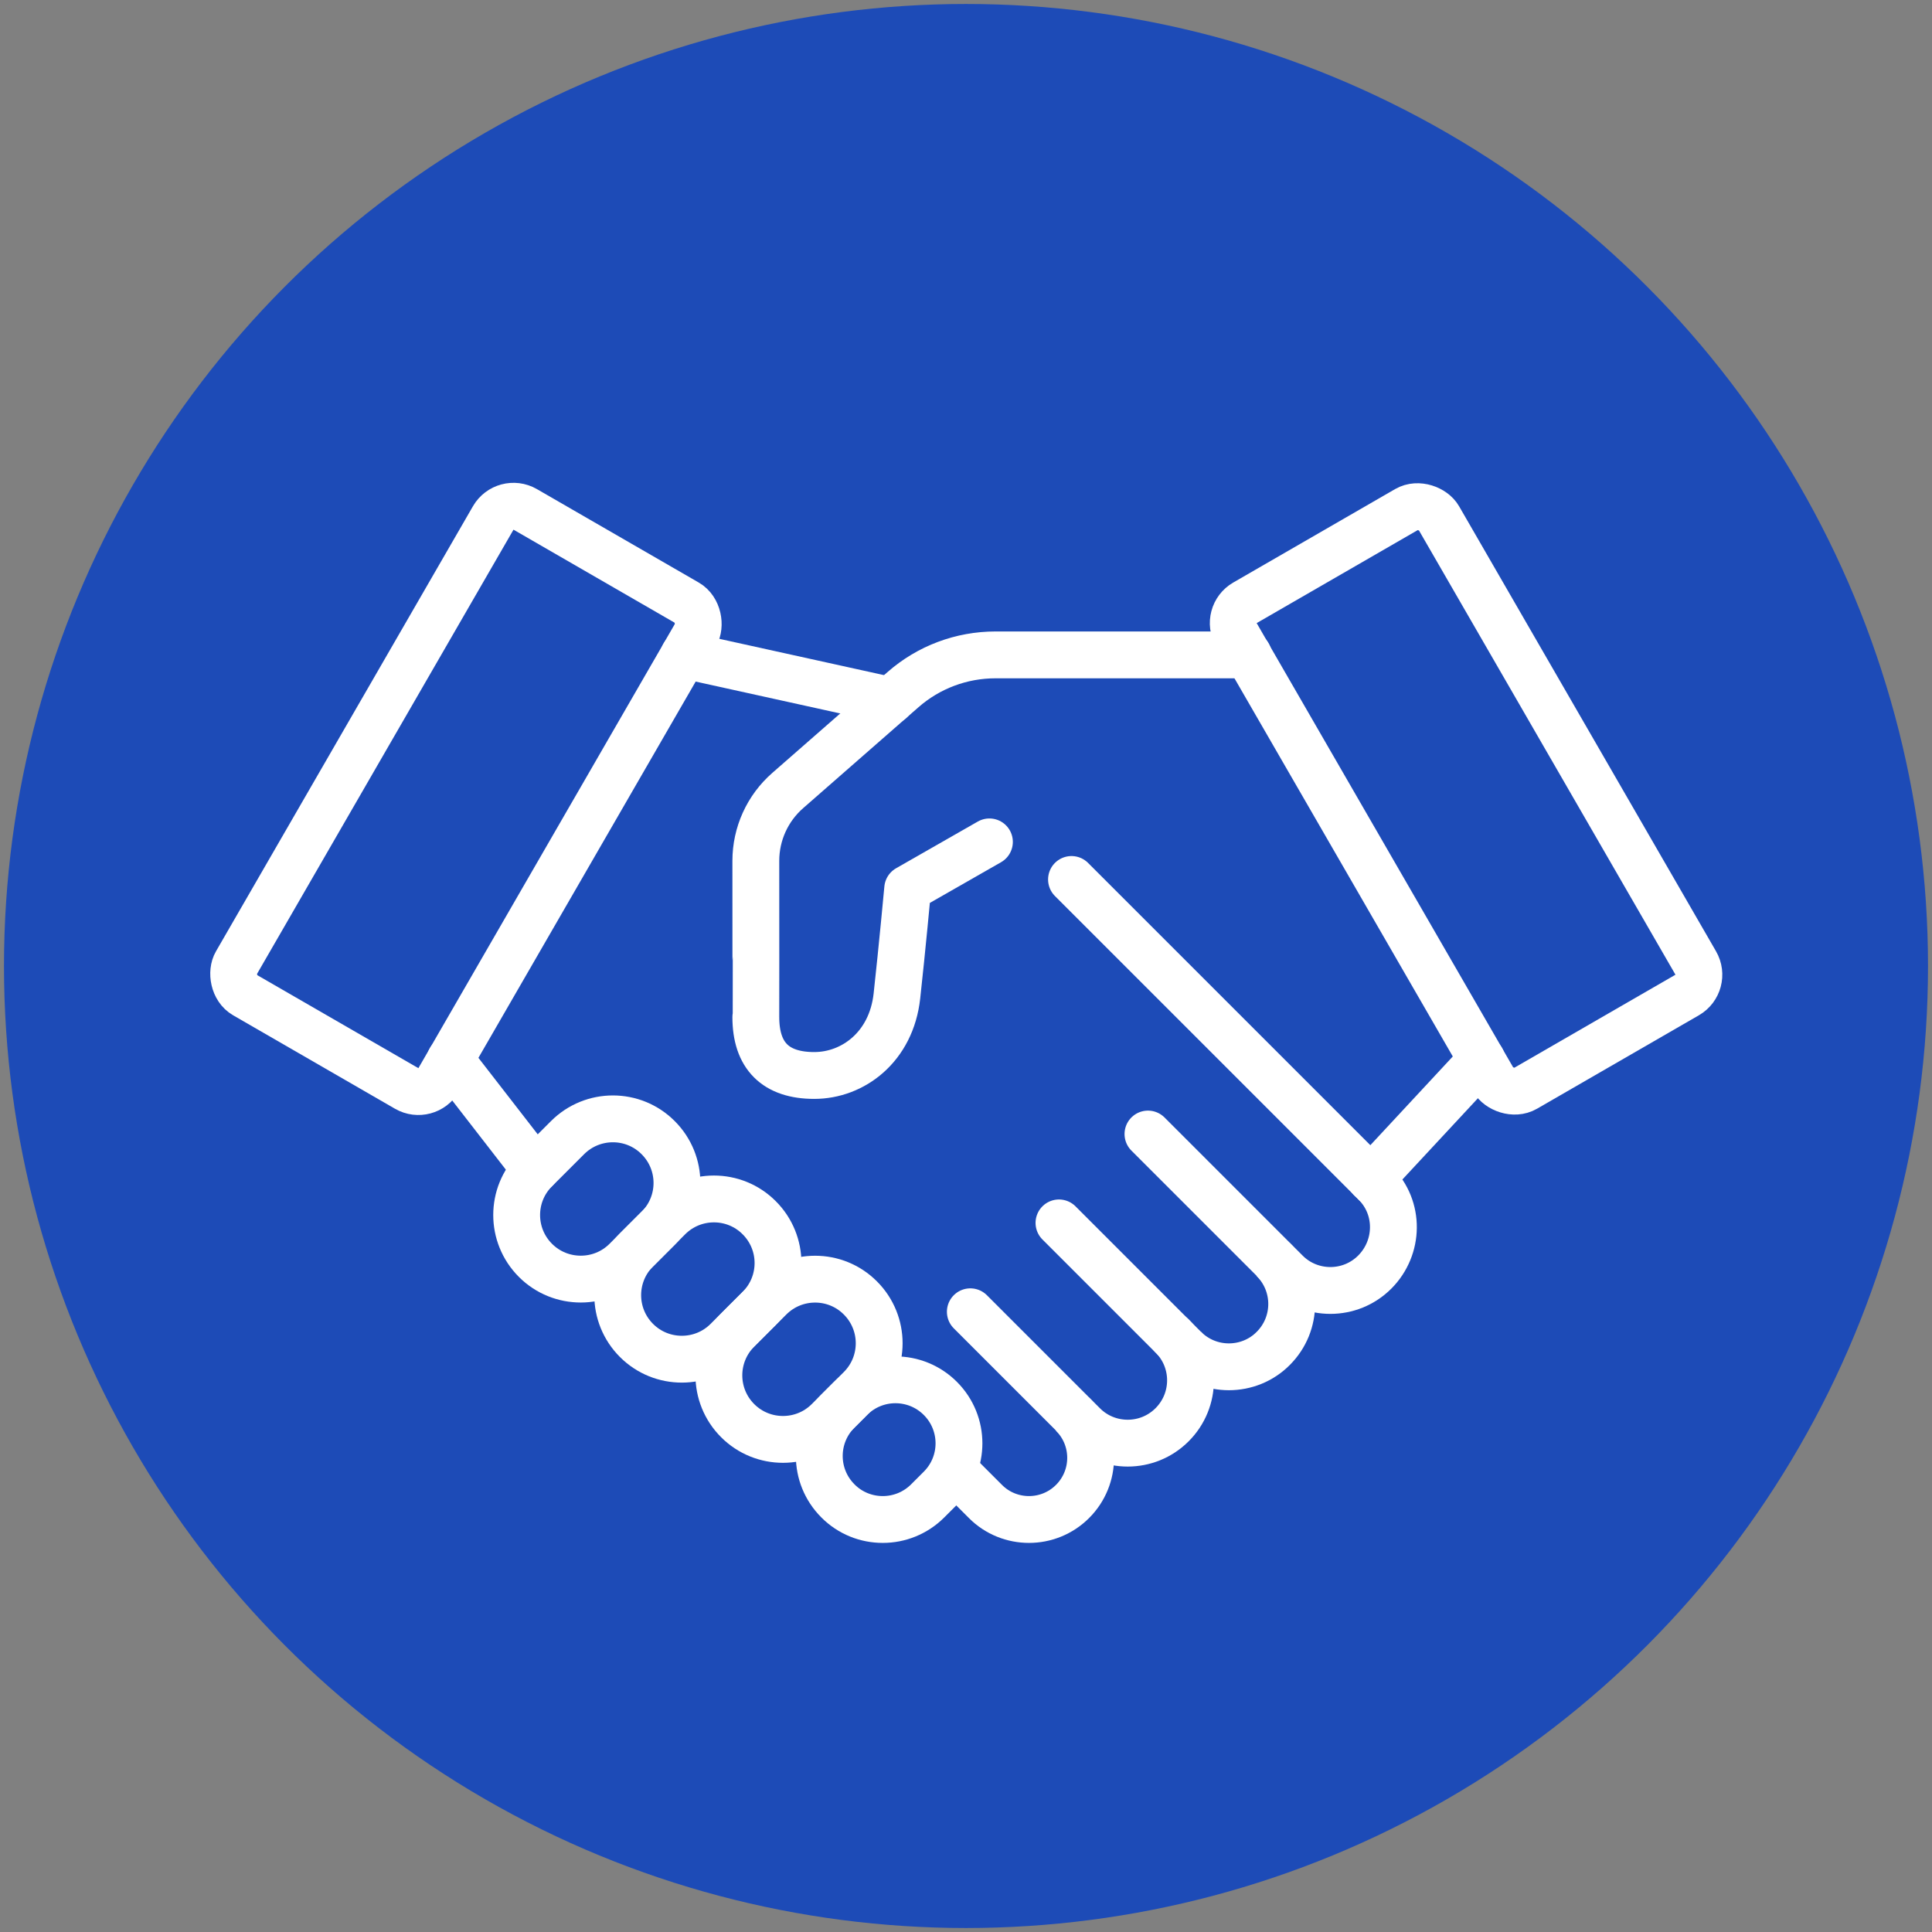
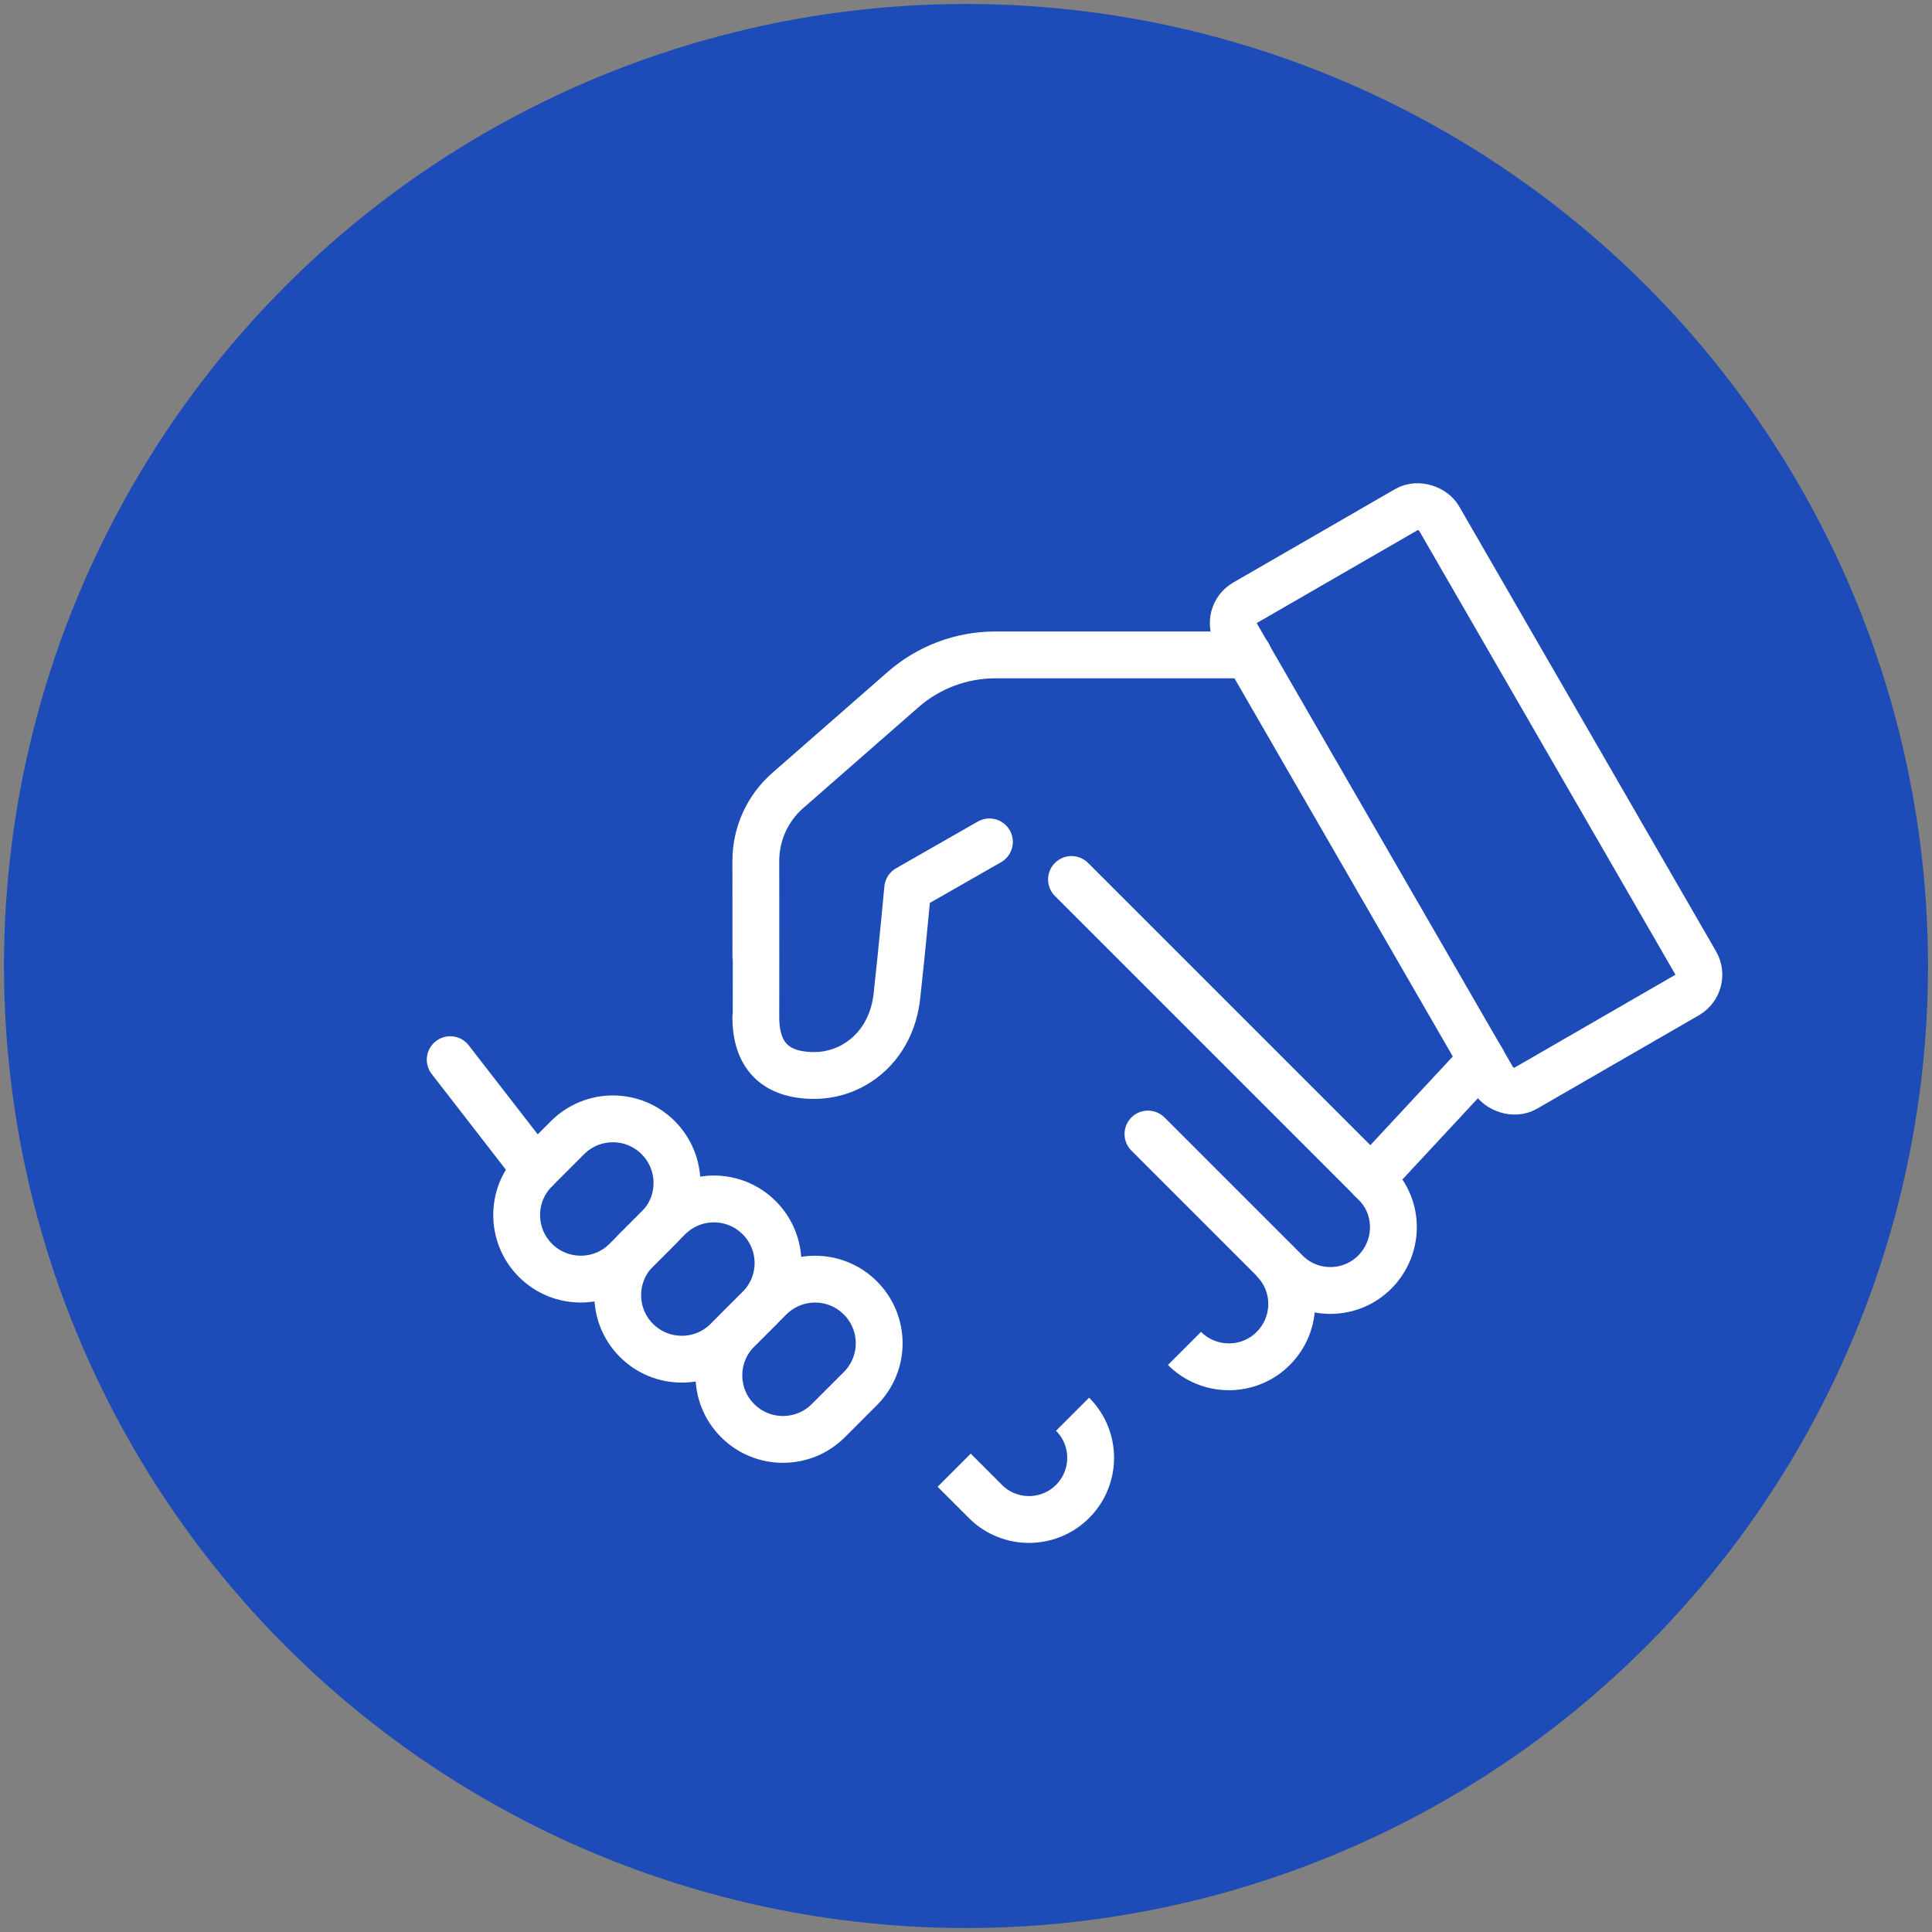
<svg xmlns="http://www.w3.org/2000/svg" id="_ò__1" data-name="ò‡_1" viewBox="0 0 165 165">
  <rect x="0" y="0" width="165" height="165" fill="#808080" stroke="none" />
  <defs>
    <style>
      .cls-1 {
        stroke-linejoin: round;
      }

      .cls-1, .cls-2 {
        stroke-linecap: round;
      }

      .cls-1, .cls-2, .cls-3 {
        fill: none;
        stroke: #fff;
        stroke-width: 4px;
      }

      .cls-2, .cls-3 {
        stroke-miterlimit: 10;
      }

      .cls-4 {
        fill: #1d4bb7;
        stroke-width: 0px;
      }
    </style>
  </defs>
  <circle class="cls-4" cx="82.5" cy="82.5" r="82.16" />
  <g>
    <line class="cls-1" x1="117.08" y1="100.69" x2="126.55" y2="90.5" />
    <path class="cls-3" d="m49.6,109.24c-1.4,0-2.8-.53-3.87-1.6-2.14-2.14-2.14-5.61,0-7.74l2.74-2.74c2.14-2.14,5.61-2.14,7.74,0,2.14,2.14,2.14,5.6,0,7.74l-2.74,2.74c-1.07,1.07-2.47,1.6-3.87,1.6Z" />
    <path class="cls-3" d="m58.23,116.08c-1.4,0-2.8-.53-3.87-1.6-2.14-2.14-2.14-5.6,0-7.74l2.74-2.74c2.14-2.14,5.61-2.14,7.74,0,2.14,2.14,2.14,5.6,0,7.74l-2.74,2.74c-1.07,1.07-2.47,1.6-3.87,1.6Z" />
    <path class="cls-3" d="m66.87,122.93c-1.4,0-2.8-.53-3.87-1.6-2.14-2.14-2.14-5.6,0-7.74l2.74-2.74c2.14-2.14,5.61-2.14,7.74,0,2.14,2.14,2.14,5.6,0,7.74l-2.74,2.74c-1.07,1.07-2.47,1.6-3.87,1.6Z" />
-     <path class="cls-3" d="m75.39,129.77c-1.39,0-2.78-.53-3.83-1.59-2.12-2.12-2.12-5.55,0-7.67l1.08-1.08c2.12-2.12,5.55-2.12,7.67,0,2.12,2.12,2.12,5.55,0,7.67l-1.08,1.08c-1.06,1.06-2.45,1.59-3.83,1.59Z" />
    <path class="cls-3" d="m101.16,115.16c1.05,1.05,2.42,1.57,3.79,1.57s2.75-.52,3.79-1.57c2.1-2.1,2.1-5.49,0-7.59" />
-     <line class="cls-2" x1="101.16" y1="115.16" x2="90.44" y2="104.44" />
-     <path class="cls-2" d="m100.1,114.09c2.1,2.1,2.1,5.49,0,7.59-1.05,1.05-2.42,1.57-3.79,1.57s-2.75-.52-3.79-1.57l-9.65-9.65" />
    <path class="cls-3" d="m91.6,120.78c2.06,2.06,2.06,5.39,0,7.45-1.03,1.03-2.38,1.54-3.72,1.54s-2.7-.51-3.72-1.54l-2.67-2.67" />
    <path class="cls-1" d="m117.45,101.05c2.1,2.1,2.05,5.49-.04,7.59-1.05,1.05-2.42,1.57-3.79,1.57s-2.75-.52-3.79-1.57l-11.79-11.79" />
    <line class="cls-1" x1="91.51" y1="75.11" x2="117.45" y2="101.05" />
    <rect class="cls-1" x="115.23" y="44.28" width="19.96" height="47.89" rx="2" ry="2" transform="translate(-17.34 71.75) rotate(-30)" />
    <path class="cls-1" d="m84.5,71.9l-6.98,3.99s-.48,5.19-.92,9.17c-.48,4.37-3.76,6.79-7.06,6.79s-4.99-1.68-4.99-4.99c.01-.06,0-8.37,0-13.34,0-2.3.99-4.49,2.73-6.01l9.85-8.62c2.18-1.91,4.98-2.96,7.89-2.96h21.59" />
    <line class="cls-1" x1="45.73" y1="99.89" x2="38.45" y2="90.5" />
-     <rect class="cls-1" x="29.81" y="44.28" width="19.96" height="47.89" rx="2" ry="2" transform="translate(40.14 147.21) rotate(-150)" />
-     <line class="cls-1" x1="76.06" y1="59.83" x2="58.41" y2="55.94" />
  </g>
</svg>